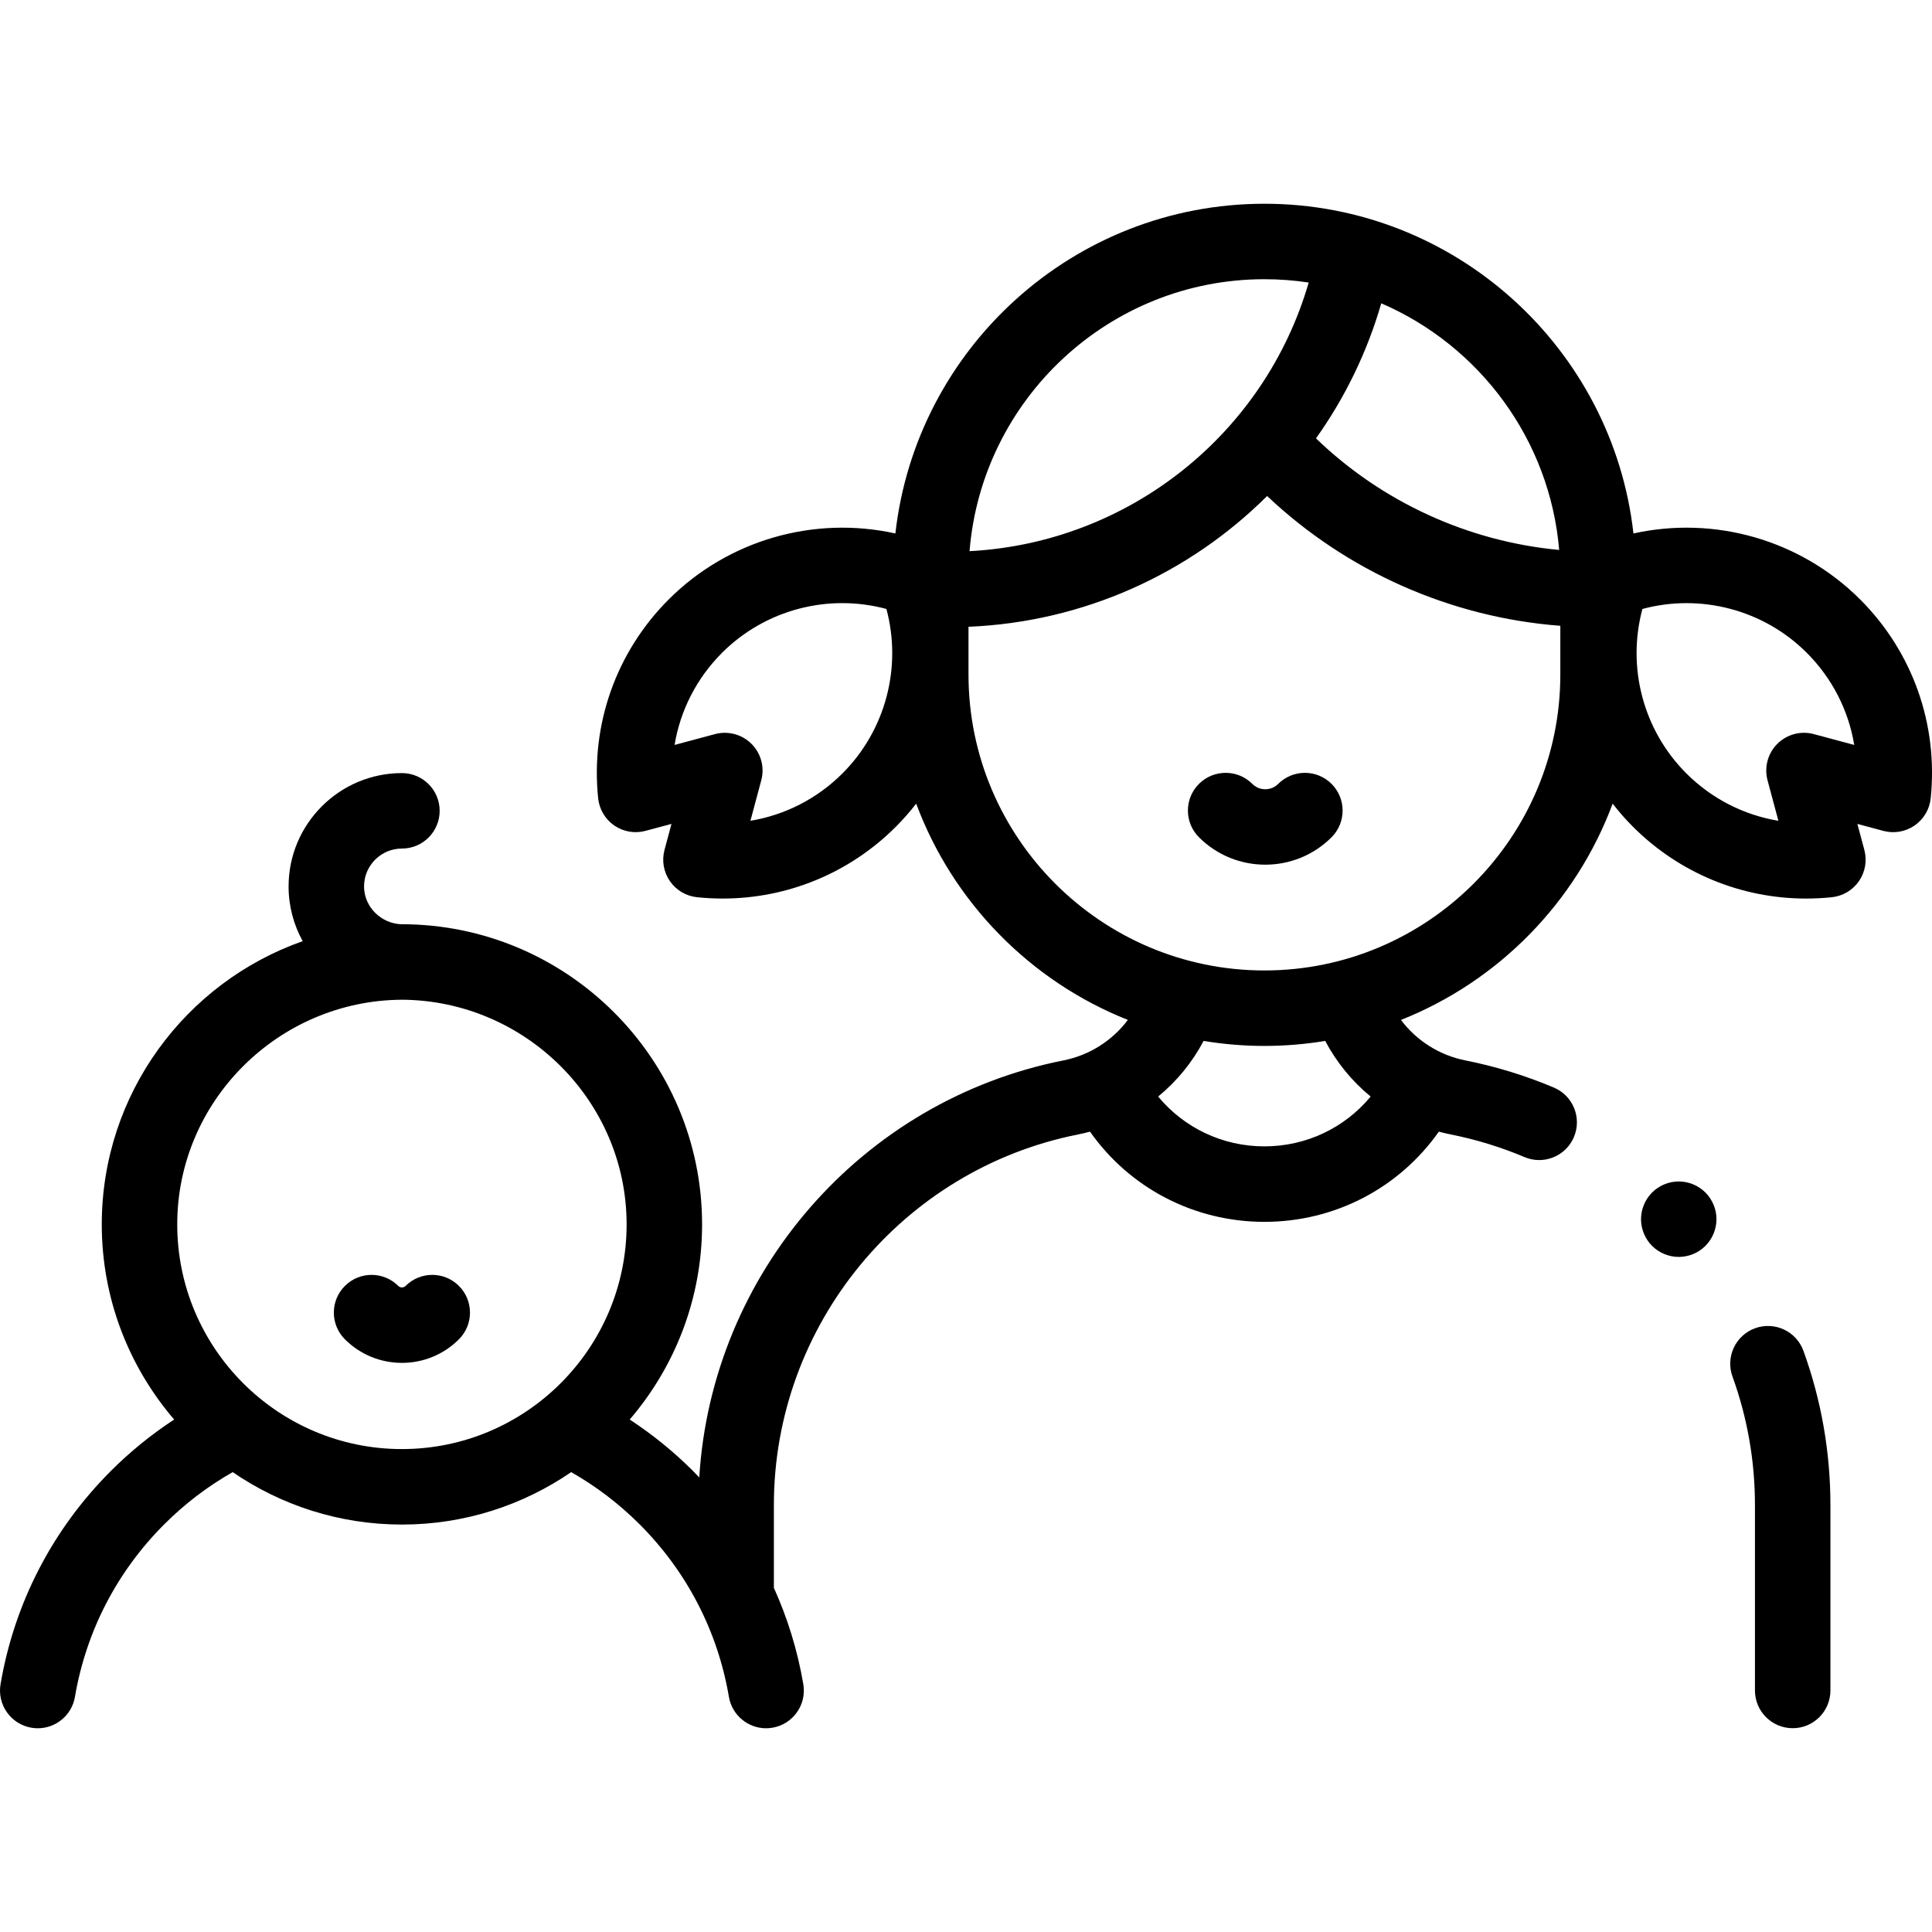
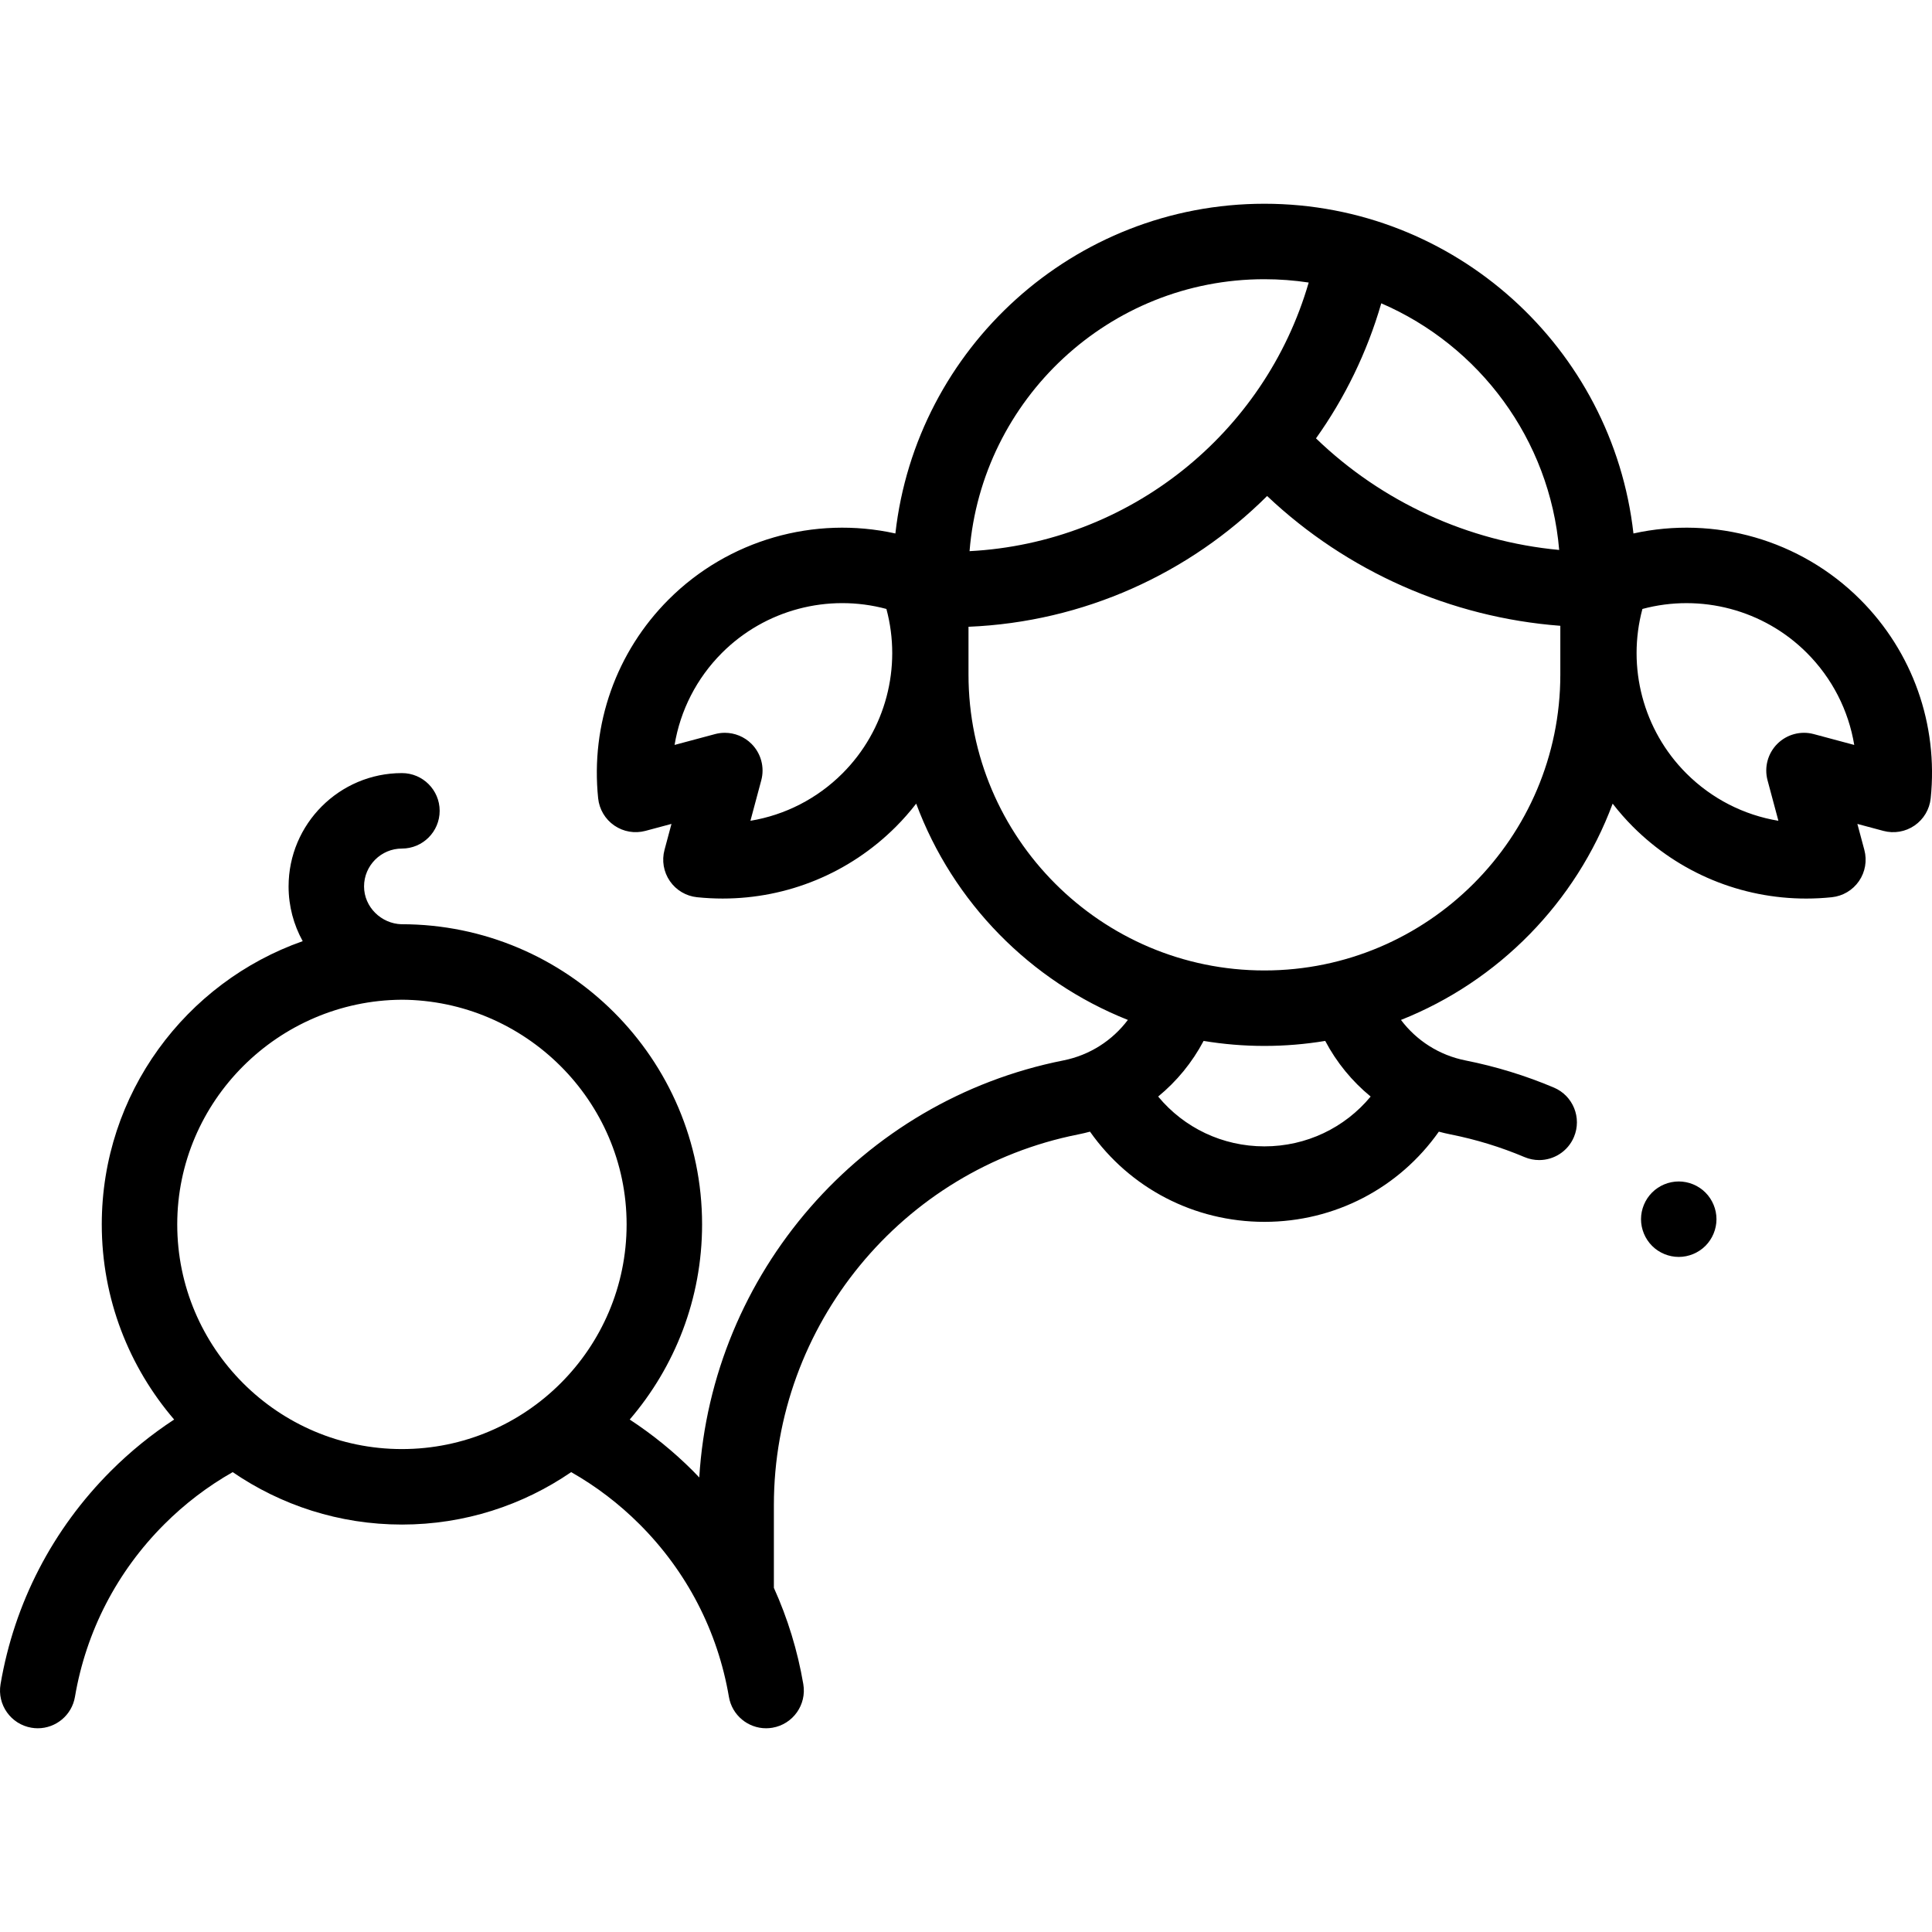
<svg xmlns="http://www.w3.org/2000/svg" id="Capa_1" enable-background="new 0 0 512.006 512.006" height="512" viewBox="0 0 512.006 512.006" width="512">
  <g id="XMLID_961_">
    <g id="XMLID_873_">
-       <path id="XMLID_874_" d="m338.741 207.742c-1.235 1.236-2.679 1.42-3.429 1.42s-2.193-.184-3.429-1.42c-3.906-3.904-10.236-3.904-14.143 0-3.905 3.905-3.905 10.237 0 14.143 4.845 4.844 11.208 7.267 17.571 7.267s12.727-2.423 17.571-7.267c3.905-3.905 3.905-10.237 0-14.143-3.905-3.905-10.235-3.905-14.141 0z" />
      <path id="XMLID_877_" d="m492.973 158.872c-15.837-15.836-38.609-22.254-60.088-17.495-5.505-49.092-47.261-87.382-97.798-87.382-50.538 0-92.294 38.291-97.798 87.383-21.482-4.76-44.253 1.659-60.089 17.495-13.897 13.898-20.707 33.103-18.683 52.689.302 2.913 1.864 5.547 4.276 7.208 2.411 1.66 5.431 2.18 8.259 1.423l6.896-1.848-1.848 6.896c-.758 2.828-.238 5.847 1.423 8.259s4.295 3.975 7.208 4.276c2.271.234 4.535.351 6.788.351 17.179-.001 33.615-6.747 45.901-19.033 1.939-1.939 3.728-3.988 5.382-6.121 9.718 26.132 30.233 47.056 56.097 57.318-4.112 5.469-10.136 9.353-17.085 10.733-53.646 10.655-93.206 56.509-96.5 110.526-.556-.582-1.104-1.169-1.674-1.739-5.131-5.131-10.75-9.679-16.759-13.618 11.941-13.918 19.18-31.982 19.18-51.715-.001-43.86-35.766-79.545-79.627-79.546-.09 0 .09.006 0 .007-5.409-.145-9.956-4.58-9.956-10.023 0-5.534 4.503-10.037 10.037-10.037 5.522 0 10-4.478 10-10s-4.478-10-10-10c-16.563 0-30.037 13.475-30.037 30.037 0 5.257 1.361 10.2 3.744 14.503-30.975 10.884-53.251 40.412-53.252 75.06 0 19.733 7.239 37.796 19.18 51.714-6.01 3.939-11.628 8.487-16.76 13.619-15.472 15.473-25.585 35.017-29.246 56.52-.927 5.445 2.735 10.61 8.18 11.537.568.097 1.133.144 1.69.144 4.785 0 9.017-3.447 9.847-8.323 2.961-17.395 11.146-33.21 23.672-45.734 5.434-5.435 11.526-10.072 18.13-13.825 12.779 8.758 28.225 13.895 44.853 13.896 16.628 0 32.074-5.137 44.853-13.896 6.604 3.753 12.695 8.391 18.129 13.825 12.525 12.524 20.711 28.34 23.672 45.734.83 4.876 5.061 8.323 9.847 8.323.557 0 1.122-.047 1.69-.144 5.444-.927 9.106-6.092 8.18-11.537-1.515-8.899-4.152-17.455-7.8-25.533v-21.944c0-47.63 33.907-88.934 80.624-98.212 1.064-.211 2.115-.46 3.153-.739 10.514 14.923 27.543 23.901 46.223 23.901 18.681 0 35.709-8.978 46.223-23.901 1.038.279 2.088.527 3.152.739 6.709 1.333 13.284 3.351 19.542 5.997 1.271.538 2.592.793 3.891.793 3.897 0 7.602-2.293 9.215-6.107 2.151-5.087-.229-10.954-5.314-13.105-7.509-3.176-15.394-5.597-23.437-7.194-6.949-1.38-12.973-5.264-17.084-10.732 25.865-10.262 46.379-31.186 56.098-57.318 1.653 2.132 3.442 4.181 5.381 6.12 12.287 12.286 28.722 19.033 45.901 19.033 2.253 0 4.519-.116 6.789-.351 2.913-.302 5.548-1.864 7.208-4.276 1.661-2.412 2.181-5.431 1.423-8.26l-1.848-6.894 6.895 1.847c2.827.758 5.847.239 8.259-1.423 2.412-1.66 3.975-4.295 4.276-7.208 2.024-19.588-4.786-38.793-18.684-52.693zm-446.003 165.606c.001-32.698 26.818-59.315 59.464-59.536.135.002-.135.01 0 .01.091 0-.091-.011 0-.014 32.708.148 59.626 26.797 59.627 59.539 0 32.833-26.712 59.545-59.546 59.546-32.834 0-59.545-26.712-59.545-59.545zm366.233-178.733c-24.122-2.246-46.965-12.693-64.447-29.572 7.616-10.691 13.524-22.741 17.3-35.792 25.937 11.196 44.66 35.999 47.147 65.364zm-78.117-71.75c3.988 0 7.906.304 11.736.881-11.661 40.197-47.711 68.981-89.878 71.19 3.247-40.28 37.04-72.071 78.142-72.071zm-111.81 130.956c-6.725 6.726-15.247 11.052-24.403 12.568l2.874-10.728c.925-3.451-.062-7.133-2.588-9.659-1.9-1.899-4.454-2.929-7.072-2.929-.862 0-1.731.111-2.587.341l-10.728 2.874c1.517-9.156 5.843-17.679 12.568-24.404 11.447-11.446 28.132-15.785 43.569-11.633 4.153 15.439-.186 32.123-11.633 43.57zm139.965 85.65c-6.86 8.287-17.052 13.202-28.156 13.202-11.103 0-21.296-4.915-28.156-13.202 4.919-4.036 9.025-9.03 12.041-14.744 5.246.868 10.628 1.327 16.116 1.327s10.869-.459 16.115-1.327c3.015 5.714 7.122 10.709 12.04 14.744zm-28.155-33.417c-43.241 0-78.421-35.18-78.421-78.421v-12.659c30.573-1.266 58.539-14.136 79.139-34.656 21.149 20.001 48.71 32.196 77.703 34.397v12.917c0 43.242-35.18 78.422-78.421 78.422zm145.585-62.639c-3.453-.926-7.133.063-9.659 2.588-2.526 2.526-3.513 6.209-2.588 9.66l2.875 10.727c-9.156-1.517-17.681-5.844-24.404-12.568-11.447-11.447-15.786-28.131-11.634-43.569 15.438-4.148 32.121.185 43.569 11.632 6.726 6.727 11.053 15.249 12.568 24.405z" />
-       <path id="XMLID_884_" d="m465.133 351.996c-5.193 1.879-7.88 7.612-6.001 12.806 3.951 10.92 5.954 22.377 5.954 34.052v49.142c0 5.522 4.478 10 10 10s10-4.478 10-10v-49.142c0-14.002-2.404-27.748-7.147-40.856-1.88-5.194-7.609-7.882-12.806-6.002z" />
-       <path id="XMLID_885_" d="m107.483 340.789c-.534.536-1.404.534-1.937 0-3.906-3.904-10.236-3.904-14.143 0-3.905 3.905-3.905 10.237 0 14.143 4.166 4.166 9.639 6.249 15.111 6.249s10.944-2.083 15.11-6.249c3.905-3.905 3.905-10.237 0-14.143-3.904-3.905-10.234-3.905-14.141 0z" />
      <path id="XMLID_886_" d="m444.891 313.104c-2.63 0-5.21 1.061-7.07 2.931-1.859 1.859-2.93 4.439-2.93 7.069 0 2.631 1.07 5.2 2.93 7.07 1.86 1.86 4.44 2.93 7.07 2.93s5.21-1.069 7.07-2.93c1.859-1.86 2.93-4.439 2.93-7.07 0-2.64-1.07-5.21-2.93-7.069-1.86-1.87-4.44-2.931-7.07-2.931z" />
    </g>
  </g>
</svg>